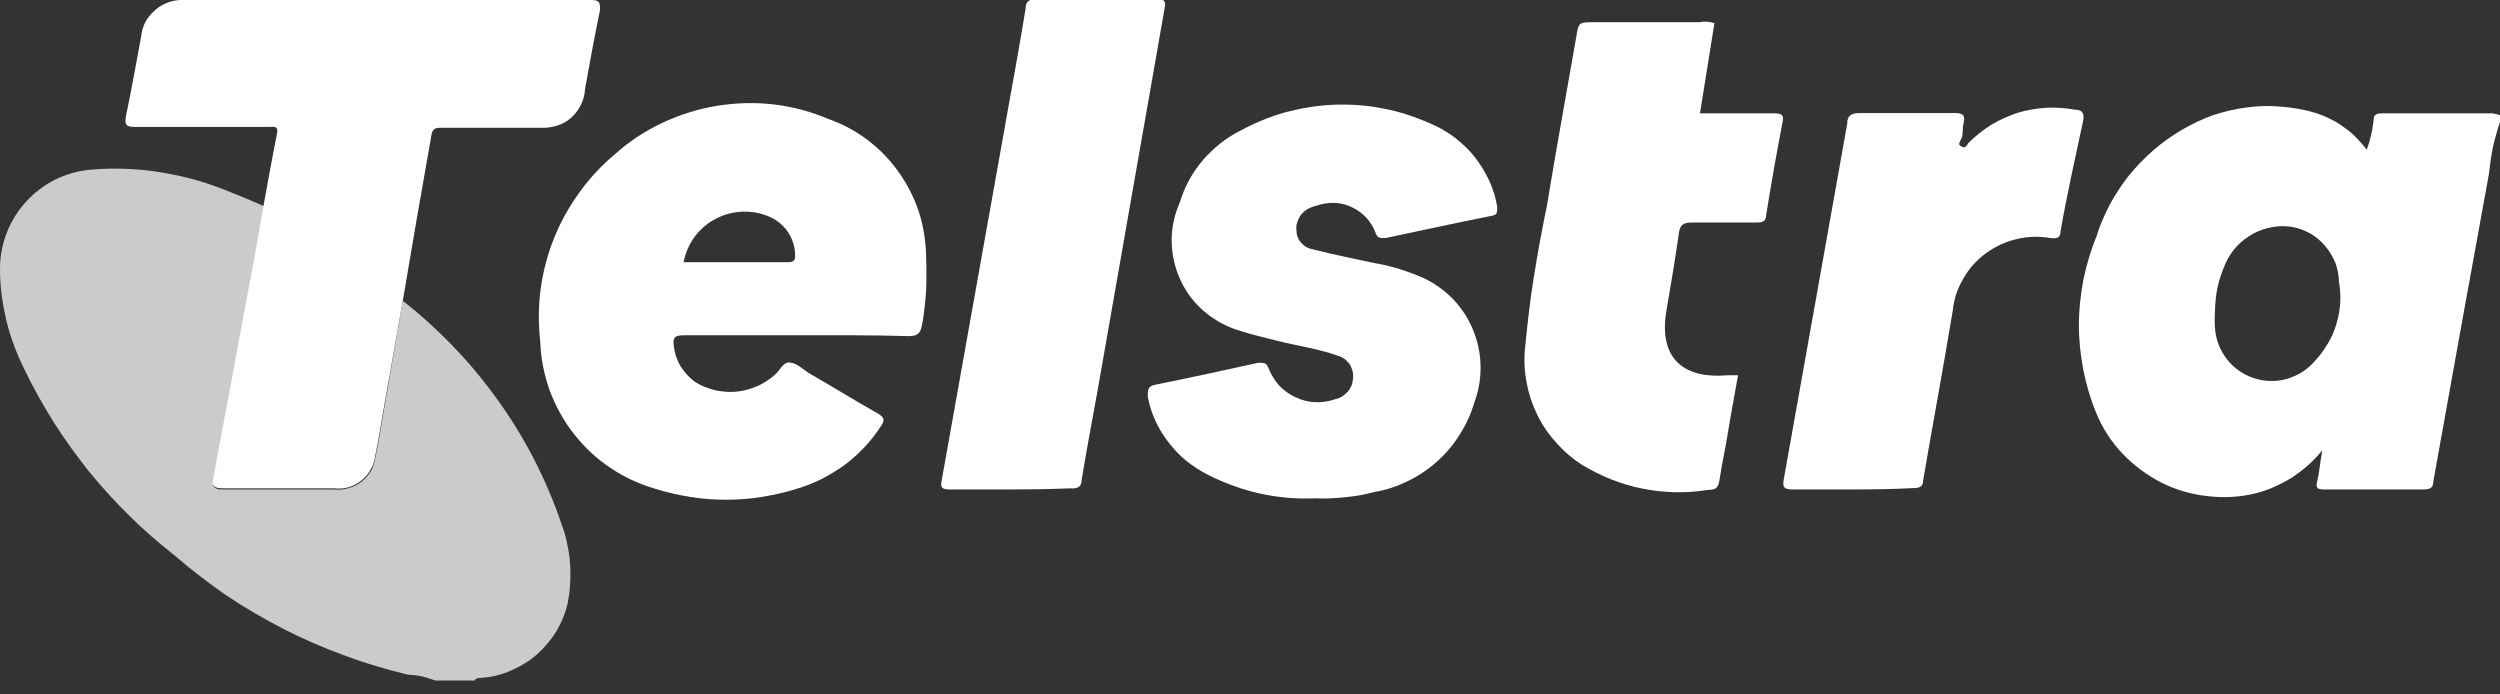
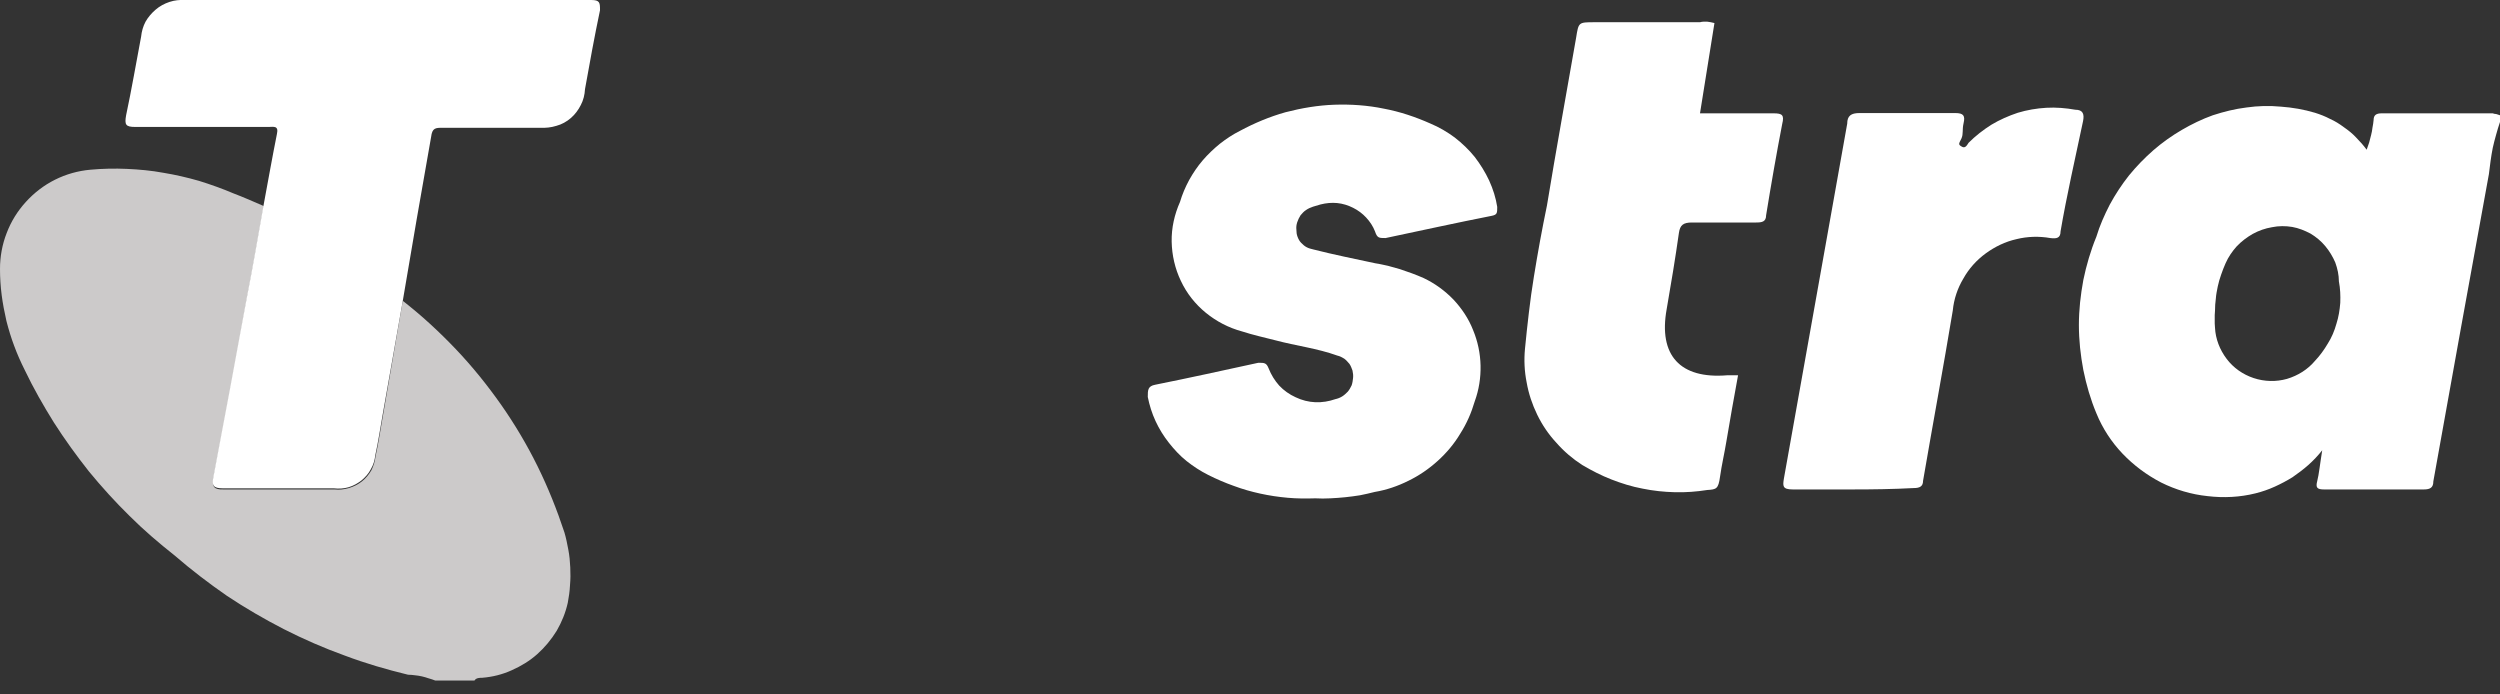
<svg xmlns="http://www.w3.org/2000/svg" viewBox="0 0 90 25" width="90" height="25">
  <rect x="0" y="0" width="90" height="25" fill="#333333" stroke="none" />
  <style>
		tspan { white-space:pre }
		.shp0 { fill: #cccaca } 
		.shp1 { fill: #ffffff } 
	</style>
  <g id="Layer_2">
    <g id="Layer_1-2">
      <path id="Layer" class="shp0" d="M14.5 10.83C15.18 11.36 15.81 11.94 16.41 12.57C17 13.19 17.54 13.86 18.04 14.57C18.53 15.27 18.97 16.01 19.35 16.78C19.73 17.55 20.05 18.35 20.32 19.17C20.38 19.37 20.42 19.58 20.46 19.79C20.5 20 20.52 20.21 20.53 20.43C20.54 20.64 20.54 20.85 20.52 21.07C20.51 21.28 20.48 21.49 20.44 21.7C20.36 22.06 20.22 22.4 20.04 22.71C19.85 23.02 19.61 23.31 19.34 23.55C19.07 23.79 18.76 23.98 18.42 24.13C18.09 24.28 17.73 24.37 17.36 24.4C17.27 24.4 17.14 24.4 17.08 24.5L15.67 24.5C15.59 24.47 15.51 24.44 15.43 24.42C15.35 24.39 15.27 24.37 15.19 24.35C15.11 24.33 15.02 24.32 14.94 24.31C14.86 24.3 14.77 24.29 14.69 24.29C13.91 24.1 13.15 23.88 12.41 23.6C11.66 23.33 10.93 23.01 10.22 22.65C9.52 22.29 8.83 21.89 8.17 21.45C7.52 21 6.89 20.52 6.29 20C5.72 19.55 5.17 19.08 4.66 18.57C4.14 18.06 3.66 17.53 3.2 16.97C2.75 16.4 2.33 15.82 1.94 15.21C1.56 14.6 1.2 13.97 0.89 13.32C0.75 13.04 0.62 12.75 0.51 12.45C0.4 12.16 0.31 11.86 0.23 11.55C0.16 11.24 0.1 10.93 0.06 10.62C0.02 10.31 0 9.99 0 9.68C0 9.24 0.08 8.8 0.24 8.39C0.4 7.97 0.63 7.6 0.93 7.27C1.23 6.94 1.58 6.67 1.98 6.47C2.38 6.27 2.81 6.15 3.25 6.11C3.69 6.07 4.13 6.06 4.57 6.08C5.01 6.1 5.45 6.14 5.88 6.22C6.31 6.29 6.74 6.39 7.16 6.51C7.58 6.64 8 6.79 8.4 6.96C8.77 7.1 9.13 7.26 9.5 7.42C9.3 8.54 9.11 9.65 8.89 10.77C8.51 12.92 8.11 15.06 7.69 17.21C7.63 17.51 7.69 17.63 8.04 17.62C9.37 17.62 10.7 17.62 12.04 17.62C12.21 17.64 12.39 17.62 12.56 17.57C12.73 17.52 12.89 17.44 13.03 17.33C13.17 17.22 13.28 17.08 13.37 16.93C13.45 16.77 13.5 16.6 13.52 16.43C13.63 15.93 13.7 15.44 13.79 14.94L14.5 10.83Z" />
      <path id="Layer" fill-rule="evenodd" class="shp1" d="M90 4.39C89.95 4.54 89.9 4.7 89.86 4.85C89.81 5.01 89.78 5.16 89.74 5.32C89.71 5.48 89.68 5.64 89.66 5.8C89.64 5.95 89.62 6.11 89.6 6.27C88.93 9.95 88.26 13.63 87.6 17.33C87.6 17.55 87.49 17.62 87.26 17.62C86.06 17.62 84.86 17.62 83.66 17.62C83.41 17.62 83.36 17.55 83.42 17.32C83.48 17.1 83.53 16.63 83.6 16.21C83.45 16.4 83.28 16.58 83.1 16.74C82.92 16.9 82.73 17.04 82.53 17.18C82.32 17.31 82.11 17.42 81.89 17.52C81.67 17.62 81.44 17.7 81.2 17.76C80.64 17.9 80.05 17.93 79.47 17.86C78.89 17.8 78.32 17.63 77.8 17.37C77.28 17.1 76.81 16.75 76.41 16.33C76.01 15.91 75.69 15.42 75.47 14.88C75.26 14.38 75.11 13.86 75 13.32C74.9 12.79 74.84 12.25 74.84 11.7C74.84 11.16 74.9 10.62 75 10.08C75.11 9.55 75.26 9.03 75.47 8.52C75.59 8.12 75.76 7.74 75.95 7.37C76.15 7 76.38 6.65 76.64 6.32C76.91 5.99 77.2 5.69 77.52 5.41C77.83 5.14 78.18 4.89 78.54 4.68C78.9 4.47 79.27 4.29 79.66 4.15C80.06 4.02 80.46 3.92 80.87 3.87C81.29 3.81 81.7 3.8 82.12 3.84C82.53 3.87 82.94 3.94 83.34 4.06C83.53 4.12 83.71 4.19 83.88 4.28C84.06 4.36 84.22 4.46 84.38 4.58C84.54 4.69 84.69 4.81 84.82 4.95C84.96 5.09 85.09 5.24 85.2 5.39C85.23 5.31 85.26 5.22 85.29 5.13C85.31 5.04 85.34 4.95 85.36 4.86C85.38 4.78 85.4 4.69 85.41 4.59C85.43 4.5 85.44 4.41 85.45 4.32C85.45 4.14 85.55 4.08 85.74 4.08L89.74 4.08C89.76 4.09 89.78 4.09 89.81 4.1C89.83 4.1 89.85 4.1 89.88 4.11C89.9 4.12 89.92 4.12 89.94 4.13C89.97 4.14 89.99 4.15 90.01 4.15L90 4.39ZM79.73 11.34C79.73 11.39 79.73 11.44 79.73 11.49C79.73 11.54 79.73 11.6 79.73 11.65C79.73 11.7 79.74 11.75 79.74 11.8C79.76 12.2 79.91 12.59 80.16 12.92C80.4 13.24 80.74 13.48 81.13 13.61C81.52 13.74 81.94 13.75 82.33 13.64C82.73 13.52 83.08 13.3 83.34 12.99C83.52 12.8 83.67 12.59 83.8 12.37C83.94 12.15 84.04 11.91 84.11 11.66C84.19 11.41 84.23 11.16 84.25 10.9C84.26 10.64 84.25 10.39 84.2 10.13C84.2 9.9 84.15 9.67 84.07 9.45C83.98 9.24 83.86 9.04 83.71 8.86C83.56 8.68 83.38 8.53 83.18 8.41C82.97 8.3 82.75 8.21 82.52 8.17C82.28 8.13 82.03 8.13 81.79 8.18C81.55 8.22 81.32 8.3 81.1 8.42C80.89 8.54 80.69 8.69 80.52 8.87C80.36 9.05 80.22 9.25 80.12 9.48C80.06 9.61 80.01 9.75 79.96 9.89C79.91 10.03 79.87 10.17 79.84 10.31C79.81 10.46 79.78 10.6 79.77 10.75C79.75 10.9 79.74 11.04 79.74 11.19C79.74 11.24 79.73 11.29 79.73 11.34Z" />
      <path id="Layer" class="shp1" d="M14.5 10.83L13.78 14.9C13.69 15.4 13.62 15.89 13.51 16.39C13.49 16.57 13.44 16.74 13.35 16.89C13.27 17.05 13.15 17.18 13.02 17.29C12.88 17.4 12.72 17.49 12.55 17.54C12.38 17.59 12.2 17.6 12.02 17.58C10.69 17.58 9.36 17.58 8.03 17.58C7.68 17.58 7.62 17.48 7.68 17.18C8.09 15.03 8.49 12.88 8.88 10.74C9.1 9.62 9.29 8.5 9.49 7.38C9.65 6.52 9.8 5.67 9.97 4.82C10.04 4.51 9.84 4.57 9.67 4.57C8.07 4.57 6.47 4.57 4.87 4.57C4.52 4.57 4.48 4.49 4.54 4.15C4.74 3.21 4.9 2.27 5.08 1.32C5.1 1.13 5.15 0.95 5.24 0.78C5.33 0.62 5.46 0.47 5.6 0.35C5.75 0.22 5.92 0.13 6.1 0.07C6.28 0.01 6.47 -0.01 6.66 0L21.28 0C21.6 0 21.6 0.1 21.6 0.37C21.4 1.32 21.23 2.26 21.06 3.21C21.05 3.41 21 3.61 20.91 3.78C20.82 3.96 20.7 4.12 20.55 4.25C20.4 4.38 20.22 4.48 20.03 4.53C19.84 4.59 19.64 4.61 19.44 4.6C18.24 4.6 17.04 4.6 15.94 4.6C15.68 4.6 15.56 4.6 15.52 4.93C15.17 6.9 14.83 8.87 14.5 10.83Z" />
-       <path id="Layer" fill-rule="evenodd" class="shp1" d="M28.63 12.07C27.29 12.07 25.94 12.07 24.6 12.07C24.25 12.07 24.22 12.19 24.26 12.48C24.28 12.64 24.32 12.81 24.39 12.96C24.45 13.12 24.54 13.26 24.65 13.39C24.75 13.52 24.88 13.64 25.01 13.74C25.15 13.83 25.3 13.91 25.46 13.96C25.66 14.04 25.87 14.08 26.09 14.1C26.3 14.12 26.51 14.11 26.72 14.07C26.93 14.03 27.14 13.96 27.33 13.87C27.52 13.78 27.7 13.66 27.86 13.52C28.07 13.37 28.18 13.02 28.43 13.05C28.68 13.07 28.88 13.27 29.1 13.42C29.94 13.9 30.77 14.42 31.61 14.89C31.85 15.04 31.86 15.13 31.7 15.36C31.53 15.62 31.33 15.88 31.11 16.11C30.89 16.34 30.65 16.56 30.39 16.75C30.13 16.94 29.85 17.1 29.57 17.25C29.28 17.39 28.98 17.51 28.67 17.6C28.26 17.73 27.84 17.82 27.42 17.89C26.99 17.96 26.57 17.99 26.14 17.99C25.71 17.99 25.28 17.96 24.85 17.89C24.43 17.82 24.01 17.73 23.6 17.6C23.02 17.43 22.47 17.18 21.97 16.84C21.47 16.51 21.03 16.09 20.66 15.62C20.29 15.15 20 14.62 19.79 14.06C19.59 13.5 19.47 12.91 19.45 12.31C19.38 11.68 19.38 11.05 19.46 10.42C19.55 9.79 19.7 9.18 19.94 8.59C20.17 8.01 20.48 7.45 20.85 6.94C21.22 6.42 21.65 5.96 22.14 5.55C22.65 5.09 23.23 4.71 23.85 4.42C24.47 4.13 25.13 3.92 25.81 3.81C26.49 3.7 27.18 3.68 27.86 3.76C28.54 3.84 29.21 4.02 29.84 4.29C30.35 4.47 30.83 4.73 31.26 5.06C31.69 5.39 32.06 5.78 32.37 6.22C32.68 6.66 32.92 7.14 33.09 7.66C33.25 8.17 33.33 8.7 33.34 9.24C33.35 9.44 33.35 9.65 33.35 9.86C33.35 10.07 33.35 10.27 33.34 10.48C33.32 10.69 33.31 10.89 33.28 11.1C33.26 11.31 33.23 11.51 33.19 11.71C33.13 12.02 33.01 12.1 32.71 12.1C31.32 12.06 30 12.07 28.63 12.07ZM24.61 9.44L28.36 9.44C28.6 9.44 28.64 9.35 28.62 9.15C28.62 9.01 28.6 8.88 28.55 8.74C28.51 8.61 28.45 8.48 28.37 8.36C28.3 8.25 28.2 8.14 28.1 8.05C27.99 7.96 27.87 7.88 27.74 7.82C27.43 7.68 27.1 7.61 26.76 7.62C26.41 7.63 26.08 7.71 25.78 7.87C25.48 8.02 25.21 8.25 25.01 8.52C24.81 8.79 24.67 9.11 24.61 9.44Z" />
      <path id="Layer" class="shp1" d="M47.35 17.94C47.02 17.95 46.69 17.95 46.36 17.92C46.02 17.89 45.69 17.84 45.37 17.77C45.05 17.7 44.73 17.61 44.41 17.49C44.1 17.38 43.8 17.25 43.5 17.1C43.22 16.96 42.96 16.79 42.72 16.6C42.48 16.41 42.27 16.18 42.08 15.94C41.89 15.7 41.73 15.44 41.6 15.16C41.47 14.88 41.38 14.59 41.32 14.29C41.32 14.04 41.32 13.9 41.59 13.85C42.79 13.61 44.06 13.33 45.3 13.06C45.52 13.06 45.59 13.06 45.67 13.26C45.76 13.49 45.89 13.7 46.05 13.88C46.22 14.06 46.42 14.2 46.64 14.3C46.87 14.41 47.11 14.47 47.35 14.48C47.6 14.49 47.84 14.45 48.07 14.37C48.16 14.35 48.24 14.32 48.32 14.27C48.4 14.22 48.46 14.16 48.52 14.1C48.58 14.03 48.62 13.95 48.66 13.87C48.69 13.78 48.7 13.7 48.71 13.61C48.72 13.52 48.71 13.43 48.69 13.34C48.66 13.26 48.63 13.17 48.58 13.1C48.52 13.03 48.46 12.96 48.39 12.91C48.31 12.86 48.23 12.82 48.14 12.8C47.42 12.54 46.66 12.45 45.91 12.25C45.52 12.15 45.11 12.06 44.71 11.93C44.23 11.8 43.79 11.57 43.41 11.26C43.03 10.95 42.72 10.56 42.51 10.11C42.3 9.67 42.19 9.19 42.18 8.7C42.17 8.21 42.28 7.72 42.48 7.27C42.56 7 42.67 6.74 42.81 6.48C42.95 6.23 43.11 5.99 43.3 5.77C43.48 5.56 43.69 5.36 43.91 5.18C44.14 5 44.38 4.84 44.64 4.71C45.16 4.43 45.71 4.2 46.28 4.04C46.86 3.89 47.45 3.79 48.04 3.77C48.63 3.75 49.23 3.79 49.81 3.91C50.4 4.02 50.96 4.21 51.5 4.45C51.81 4.58 52.1 4.75 52.37 4.95C52.64 5.16 52.88 5.39 53.09 5.65C53.29 5.91 53.47 6.2 53.61 6.5C53.75 6.81 53.85 7.12 53.9 7.45C53.9 7.67 53.9 7.73 53.7 7.77C52.43 8.02 51.16 8.3 49.88 8.57C49.64 8.57 49.58 8.57 49.5 8.33C49.43 8.15 49.32 7.98 49.18 7.83C49.05 7.69 48.89 7.57 48.71 7.48C48.53 7.39 48.34 7.33 48.14 7.31C47.94 7.29 47.74 7.31 47.54 7.36L47.27 7.44C47.18 7.47 47.09 7.51 47.02 7.56C46.94 7.61 46.88 7.68 46.82 7.75C46.77 7.83 46.73 7.91 46.7 8C46.67 8.09 46.66 8.18 46.67 8.27C46.67 8.36 46.68 8.44 46.71 8.52C46.74 8.6 46.78 8.68 46.84 8.74C46.9 8.8 46.96 8.86 47.04 8.9C47.11 8.94 47.2 8.96 47.28 8.98C48.02 9.17 48.78 9.32 49.52 9.48C49.67 9.5 49.82 9.54 49.97 9.57C50.11 9.61 50.26 9.65 50.4 9.69C50.55 9.74 50.69 9.79 50.83 9.84C50.97 9.89 51.11 9.95 51.25 10.01C51.65 10.2 52.01 10.46 52.32 10.78C52.62 11.1 52.87 11.47 53.03 11.88C53.2 12.29 53.29 12.72 53.3 13.16C53.31 13.6 53.24 14.04 53.09 14.45C52.97 14.86 52.8 15.25 52.57 15.61C52.35 15.98 52.07 16.31 51.76 16.59C51.44 16.88 51.09 17.12 50.7 17.31C50.32 17.5 49.91 17.64 49.49 17.71C49.31 17.76 49.14 17.79 48.96 17.83C48.78 17.86 48.61 17.88 48.43 17.9C48.25 17.92 48.07 17.93 47.89 17.94C47.71 17.95 47.53 17.95 47.35 17.94L47.35 17.94Z" />
      <path id="Layer" class="shp1" d="M61.72 0.83L61.2 4.08C62.1 4.08 62.98 4.08 63.85 4.08C64.16 4.08 64.24 4.14 64.16 4.46C63.95 5.55 63.76 6.64 63.58 7.75C63.58 7.99 63.42 8.01 63.22 8.01C62.45 8.01 61.68 8.01 60.91 8.01C60.6 8.01 60.48 8.1 60.44 8.39C60.31 9.31 60.16 10.21 60 11.13C59.7 12.79 60.48 13.65 62.18 13.51L62.57 13.51C62.42 14.32 62.28 15.12 62.15 15.89C62.08 16.32 61.98 16.74 61.92 17.17C61.86 17.6 61.79 17.62 61.46 17.64C61.08 17.7 60.69 17.73 60.3 17.72C59.9 17.71 59.52 17.67 59.13 17.59C58.75 17.52 58.37 17.4 58.01 17.26C57.65 17.12 57.3 16.94 56.96 16.74C56.62 16.52 56.3 16.25 56.03 15.94C55.75 15.64 55.52 15.3 55.34 14.93C55.16 14.56 55.03 14.17 54.96 13.77C54.88 13.37 54.86 12.96 54.9 12.55C54.94 12.12 54.99 11.68 55.04 11.25C55.09 10.82 55.15 10.39 55.22 9.96C55.29 9.54 55.36 9.11 55.44 8.68C55.52 8.25 55.6 7.83 55.69 7.4C56.02 5.39 56.39 3.37 56.74 1.36C56.83 0.8 56.82 0.8 57.41 0.8L61.2 0.8C61.24 0.79 61.29 0.78 61.33 0.78C61.37 0.78 61.42 0.78 61.46 0.78C61.5 0.79 61.55 0.79 61.59 0.8C61.63 0.81 61.67 0.82 61.72 0.83L61.72 0.83Z" />
-       <path id="Layer" class="shp1" d="M36.35 17.62C35.63 17.62 34.9 17.62 34.18 17.62C33.9 17.62 33.85 17.54 33.9 17.3L36.24 4.2C36.47 2.9 36.71 1.62 36.92 0.32C36.92 0.05 37.06 -0.04 37.33 -0.04L41.62 -0.04C41.93 -0.04 41.98 0.04 41.92 0.33C41.12 4.89 40.32 9.45 39.52 14.02C39.32 15.11 39.12 16.19 38.94 17.27C38.94 17.54 38.78 17.6 38.53 17.58C37.79 17.61 37.07 17.62 36.35 17.62Z" />
      <path id="Layer" class="shp1" d="M66.67 17.62C65.96 17.62 65.24 17.62 64.54 17.62C64.16 17.62 64.18 17.49 64.22 17.23L65.05 12.58C65.53 9.87 66.02 7.17 66.5 4.45C66.5 4.17 66.64 4.07 66.94 4.07C68.09 4.07 69.24 4.07 70.39 4.07C70.69 4.07 70.75 4.17 70.69 4.43C70.63 4.69 70.69 4.81 70.61 4.99C70.52 5.17 70.49 5.2 70.61 5.27C70.73 5.35 70.79 5.27 70.87 5.14C71.12 4.89 71.39 4.68 71.69 4.49C71.99 4.31 72.31 4.17 72.64 4.06C72.97 3.96 73.32 3.9 73.67 3.88C74.02 3.86 74.37 3.89 74.71 3.95C74.99 3.95 75.04 4.11 74.99 4.36C74.71 5.69 74.4 7.04 74.18 8.33C74.18 8.57 74.04 8.6 73.81 8.57C73.41 8.5 72.99 8.51 72.59 8.61C72.19 8.7 71.82 8.88 71.49 9.12C71.16 9.36 70.88 9.67 70.68 10.03C70.47 10.38 70.34 10.77 70.3 11.18C69.96 13.23 69.58 15.27 69.23 17.31C69.23 17.51 69.11 17.57 68.9 17.57C68.16 17.61 67.42 17.62 66.67 17.62Z" />
    </g>
  </g>
</svg>